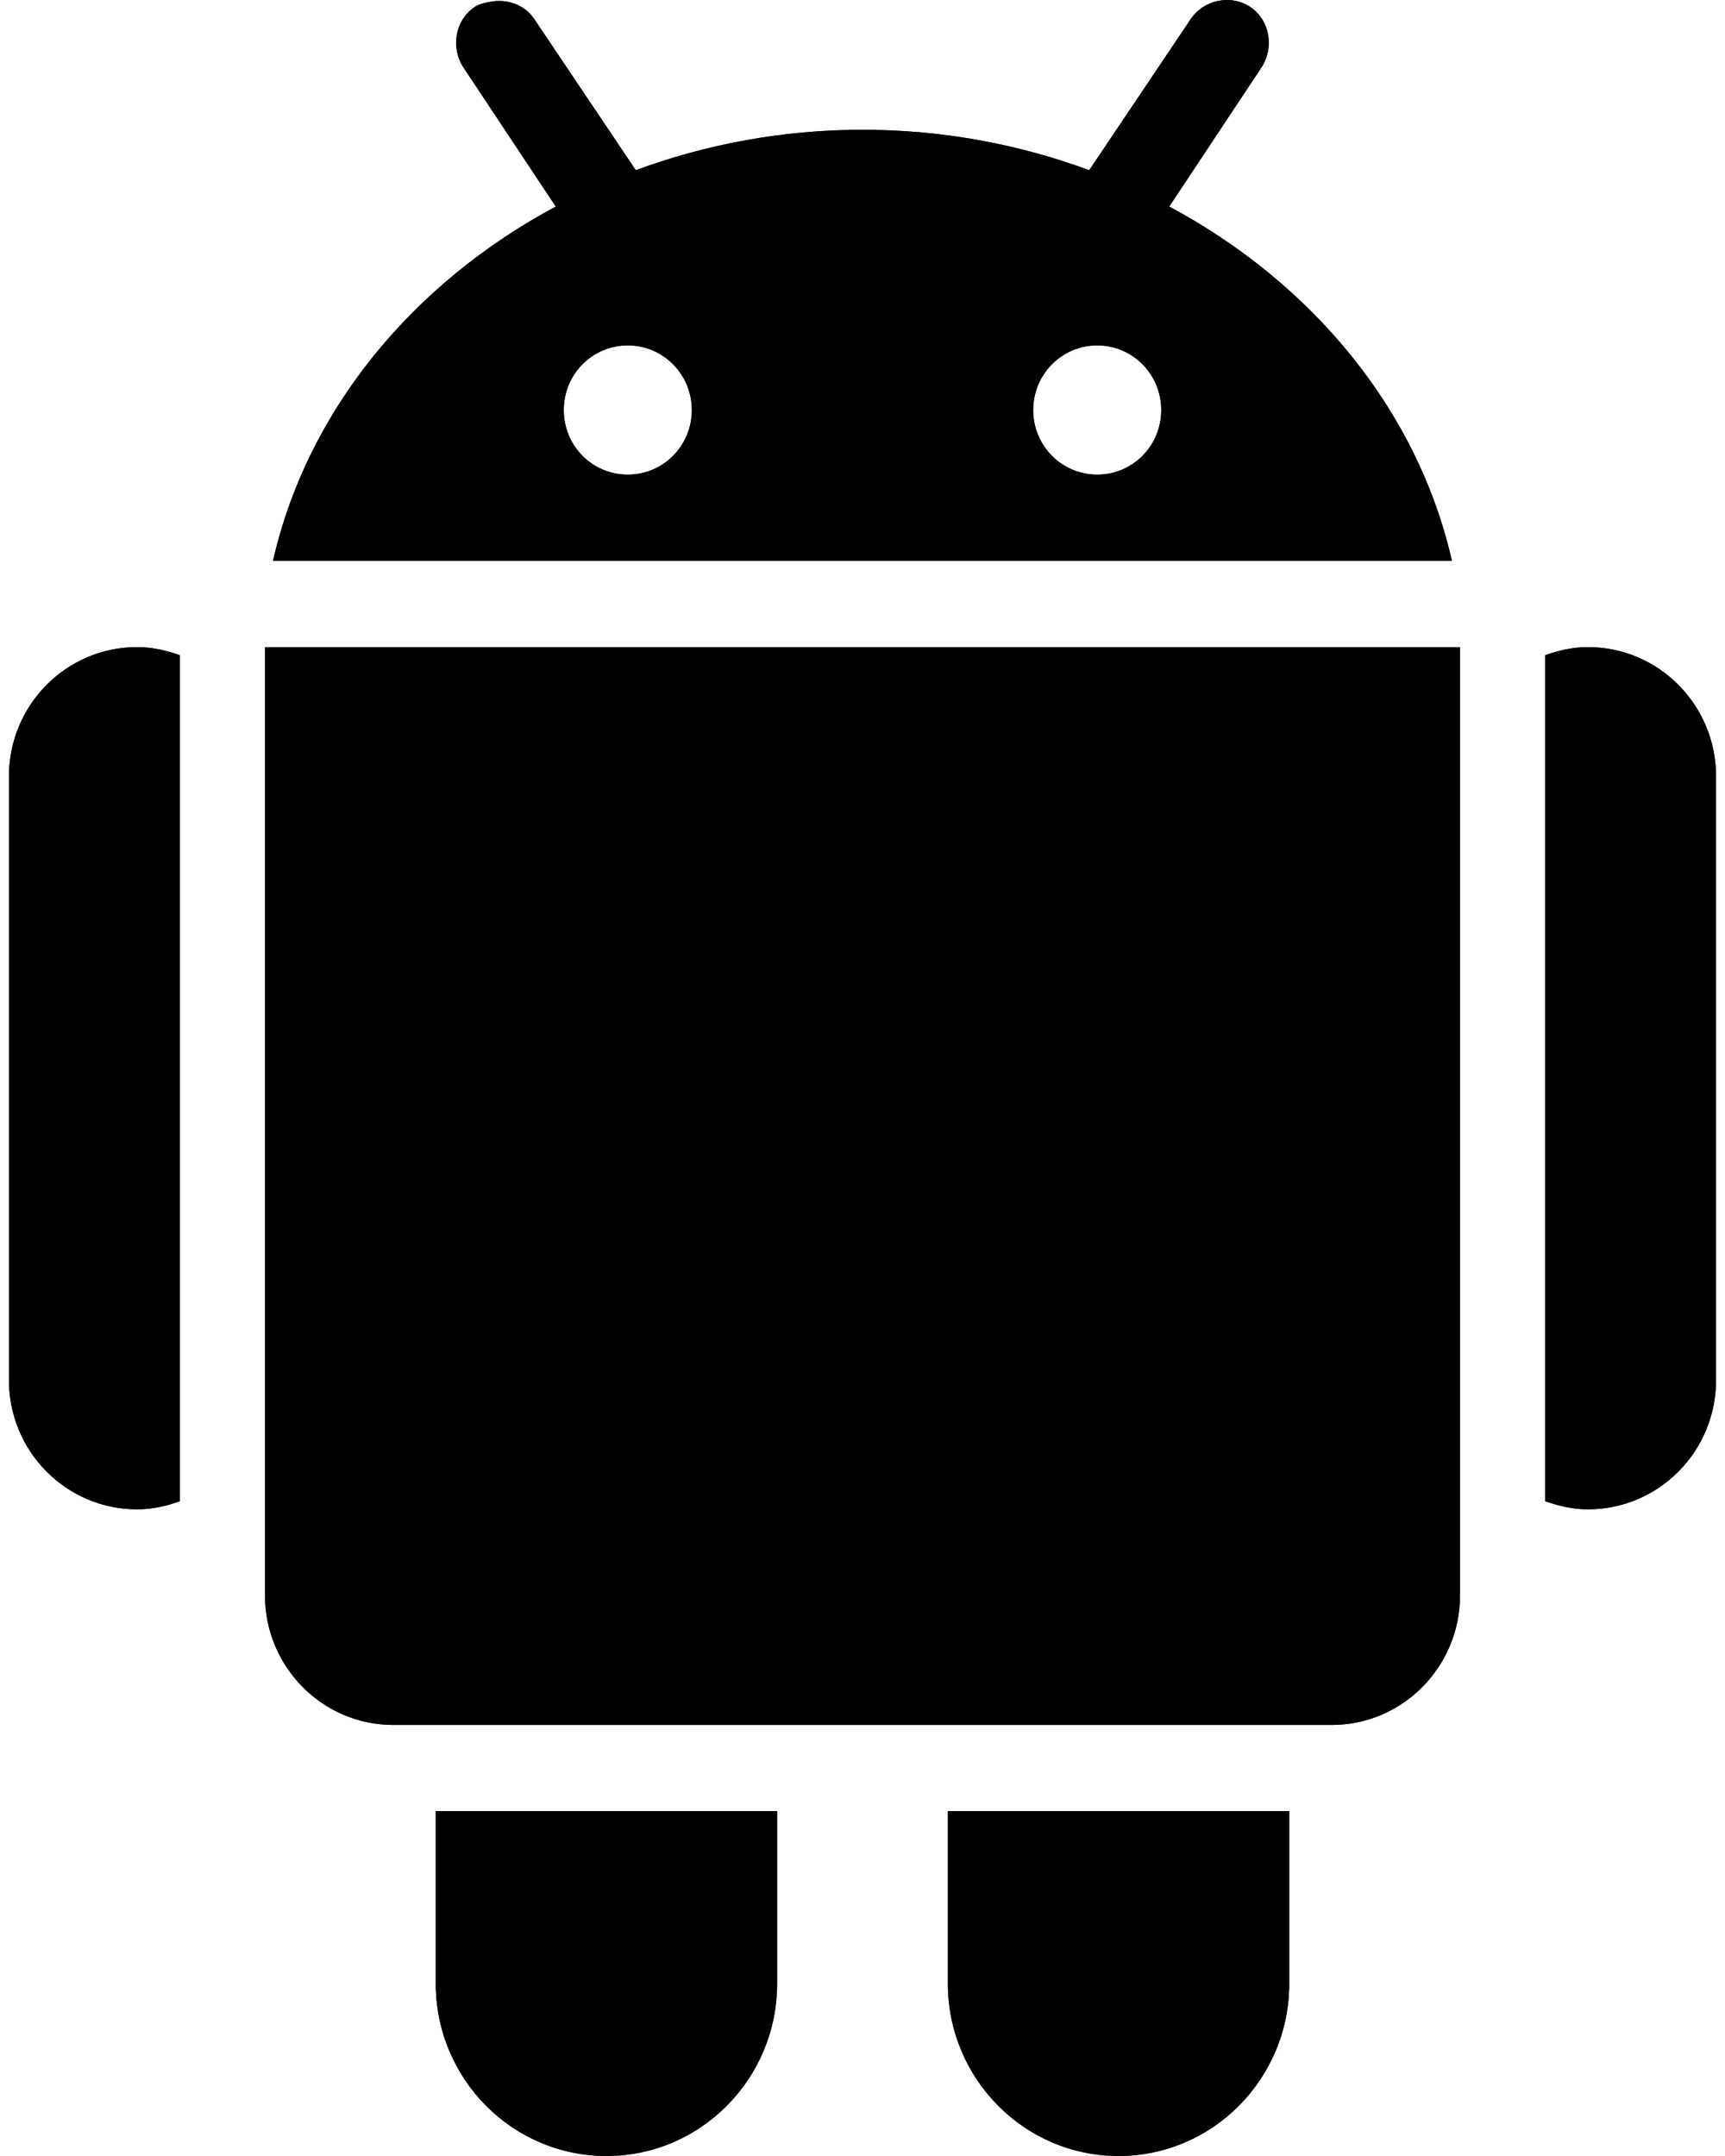
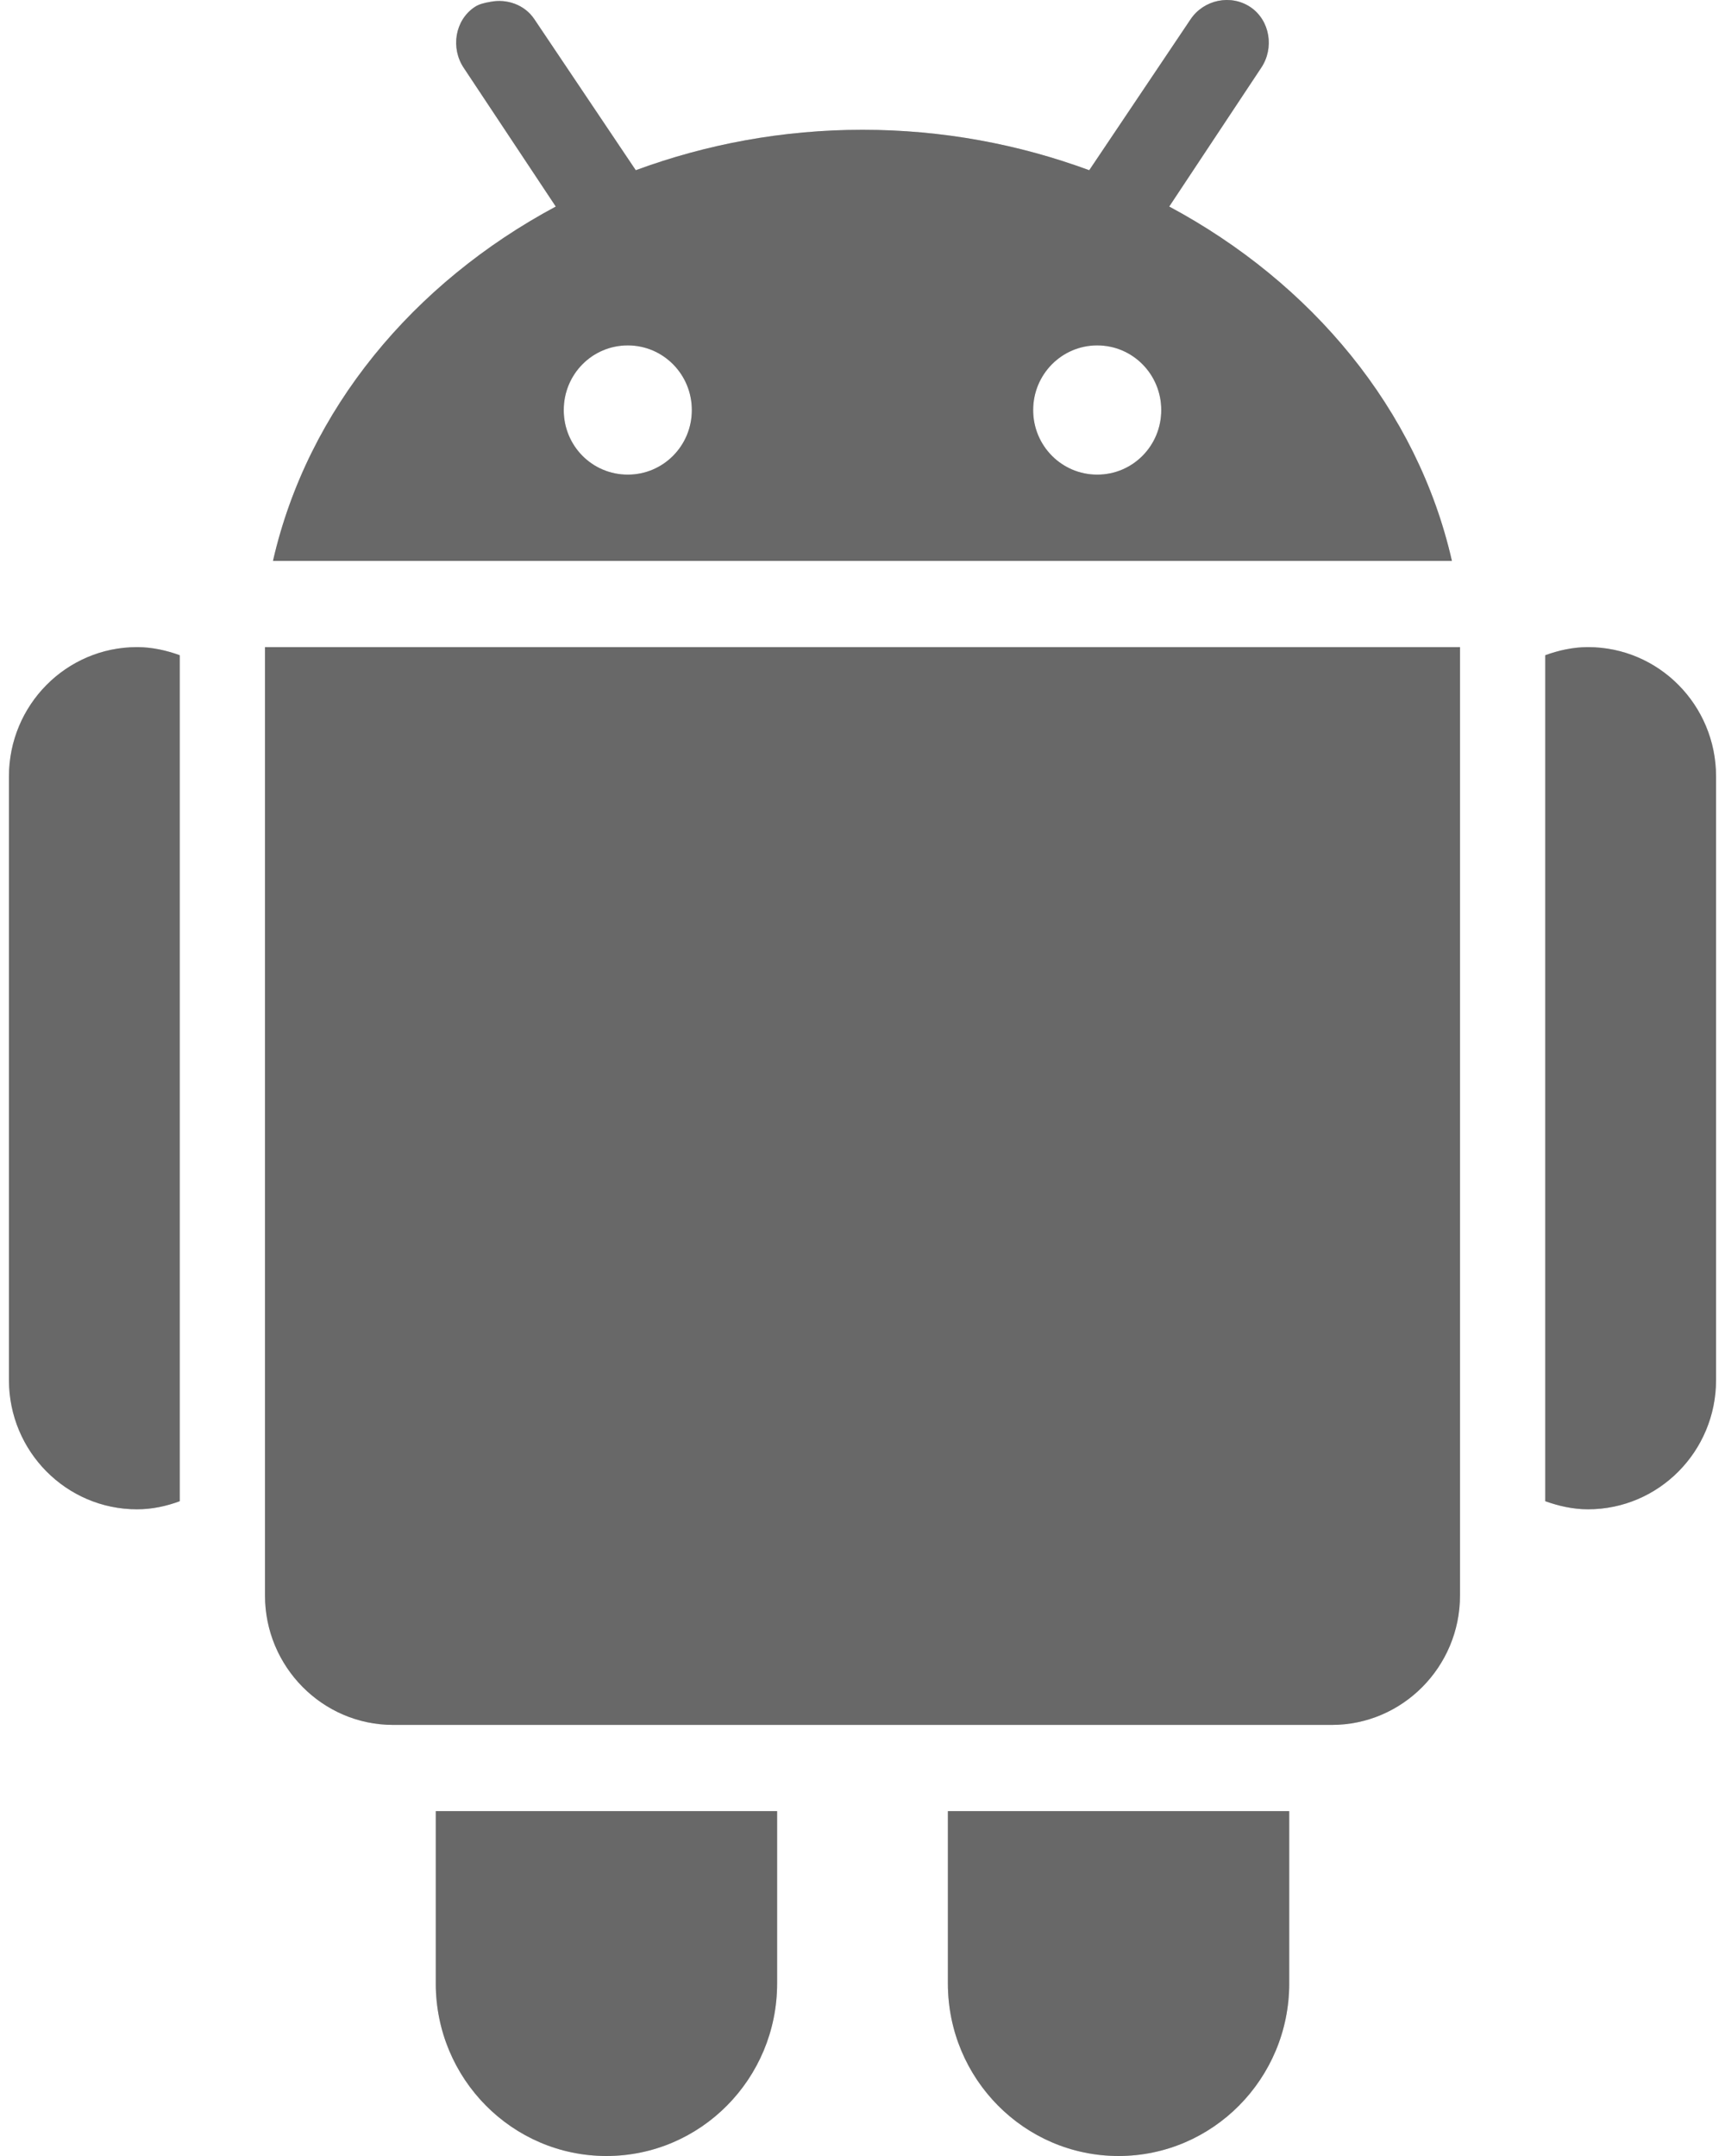
<svg xmlns="http://www.w3.org/2000/svg" width="16" height="20" viewBox="0 0 16 20" fill="none">
-   <path d="M4.549 0.017C4.498 0.026 4.445 0.036 4.4 0.067C4.219 0.19 4.179 0.446 4.301 0.629L5.155 1.916C3.836 2.623 2.853 3.796 2.532 5.203H13.467C13.147 3.796 12.164 2.623 10.845 1.916L11.698 0.629C11.821 0.446 11.78 0.19 11.6 0.067C11.417 -0.057 11.165 -0.003 11.043 0.179L10.103 1.579C9.45 1.338 8.742 1.204 8 1.204C7.258 1.204 6.55 1.338 5.897 1.579L4.957 0.179C4.866 0.042 4.7 -0.013 4.549 0.017ZM5.823 3.204C6.151 3.204 6.417 3.472 6.417 3.804C6.417 4.136 6.151 4.403 5.823 4.403C5.493 4.403 5.229 4.136 5.229 3.804C5.229 3.472 5.493 3.204 5.823 3.204ZM10.177 3.204C10.506 3.204 10.771 3.472 10.771 3.804C10.771 4.136 10.506 4.403 10.177 4.403C9.849 4.403 9.583 4.136 9.583 3.804C9.583 3.472 9.849 3.204 10.177 3.204ZM1.271 6.003C0.615 6.003 0.083 6.54 0.083 7.203V12.802C0.083 13.464 0.615 14.001 1.271 14.001C1.41 14.001 1.543 13.972 1.667 13.926V6.078C1.543 6.033 1.41 6.003 1.271 6.003ZM2.458 6.003V14.801C2.458 15.462 2.992 16.001 3.646 16.001H12.354C13.008 16.001 13.542 15.462 13.542 14.801V6.003H2.458ZM14.729 6.003C14.59 6.003 14.457 6.033 14.333 6.078V13.926C14.457 13.97 14.59 14.001 14.729 14.001C15.385 14.001 15.917 13.464 15.917 12.802V7.203C15.917 6.54 15.385 6.003 14.729 6.003ZM4.042 16.801V18.4C4.042 19.283 4.751 20 5.625 20C6.499 20 7.208 19.283 7.208 18.4V16.801H4.042ZM8.792 16.801V18.4C8.792 19.283 9.501 20 10.375 20C11.248 20 11.958 19.283 11.958 18.4V16.801H8.792Z" fill="black" />
-   <path d="M4.549 0.017C4.498 0.026 4.445 0.036 4.4 0.067C4.219 0.19 4.179 0.446 4.301 0.629L5.155 1.916C3.836 2.623 2.853 3.796 2.532 5.203H13.467C13.147 3.796 12.164 2.623 10.845 1.916L11.698 0.629C11.821 0.446 11.78 0.19 11.6 0.067C11.417 -0.057 11.165 -0.003 11.043 0.179L10.103 1.579C9.45 1.338 8.742 1.204 8 1.204C7.258 1.204 6.55 1.338 5.897 1.579L4.957 0.179C4.866 0.042 4.7 -0.013 4.549 0.017ZM5.823 3.204C6.151 3.204 6.417 3.472 6.417 3.804C6.417 4.136 6.151 4.403 5.823 4.403C5.493 4.403 5.229 4.136 5.229 3.804C5.229 3.472 5.493 3.204 5.823 3.204ZM10.177 3.204C10.506 3.204 10.771 3.472 10.771 3.804C10.771 4.136 10.506 4.403 10.177 4.403C9.849 4.403 9.583 4.136 9.583 3.804C9.583 3.472 9.849 3.204 10.177 3.204ZM1.271 6.003C0.615 6.003 0.083 6.54 0.083 7.203V12.802C0.083 13.464 0.615 14.001 1.271 14.001C1.41 14.001 1.543 13.972 1.667 13.926V6.078C1.543 6.033 1.41 6.003 1.271 6.003ZM2.458 6.003V14.801C2.458 15.462 2.992 16.001 3.646 16.001H12.354C13.008 16.001 13.542 15.462 13.542 14.801V6.003H2.458ZM14.729 6.003C14.59 6.003 14.457 6.033 14.333 6.078V13.926C14.457 13.97 14.59 14.001 14.729 14.001C15.385 14.001 15.917 13.464 15.917 12.802V7.203C15.917 6.54 15.385 6.003 14.729 6.003ZM4.042 16.801V18.4C4.042 19.283 4.751 20 5.625 20C6.499 20 7.208 19.283 7.208 18.4V16.801H4.042ZM8.792 16.801V18.4C8.792 19.283 9.501 20 10.375 20C11.248 20 11.958 19.283 11.958 18.4V16.801H8.792Z" fill="black" fill-opacity="0.2" />
-   <path d="M4.549 0.017C4.498 0.026 4.445 0.036 4.4 0.067C4.219 0.19 4.179 0.446 4.301 0.629L5.155 1.916C3.836 2.623 2.853 3.796 2.532 5.203H13.467C13.147 3.796 12.164 2.623 10.845 1.916L11.698 0.629C11.821 0.446 11.78 0.19 11.6 0.067C11.417 -0.057 11.165 -0.003 11.043 0.179L10.103 1.579C9.45 1.338 8.742 1.204 8 1.204C7.258 1.204 6.55 1.338 5.897 1.579L4.957 0.179C4.866 0.042 4.7 -0.013 4.549 0.017ZM5.823 3.204C6.151 3.204 6.417 3.472 6.417 3.804C6.417 4.136 6.151 4.403 5.823 4.403C5.493 4.403 5.229 4.136 5.229 3.804C5.229 3.472 5.493 3.204 5.823 3.204ZM10.177 3.204C10.506 3.204 10.771 3.472 10.771 3.804C10.771 4.136 10.506 4.403 10.177 4.403C9.849 4.403 9.583 4.136 9.583 3.804C9.583 3.472 9.849 3.204 10.177 3.204ZM1.271 6.003C0.615 6.003 0.083 6.54 0.083 7.203V12.802C0.083 13.464 0.615 14.001 1.271 14.001C1.41 14.001 1.543 13.972 1.667 13.926V6.078C1.543 6.033 1.41 6.003 1.271 6.003ZM2.458 6.003V14.801C2.458 15.462 2.992 16.001 3.646 16.001H12.354C13.008 16.001 13.542 15.462 13.542 14.801V6.003H2.458ZM14.729 6.003C14.59 6.003 14.457 6.033 14.333 6.078V13.926C14.457 13.97 14.59 14.001 14.729 14.001C15.385 14.001 15.917 13.464 15.917 12.802V7.203C15.917 6.54 15.385 6.003 14.729 6.003ZM4.042 16.801V18.4C4.042 19.283 4.751 20 5.625 20C6.499 20 7.208 19.283 7.208 18.4V16.801H4.042ZM8.792 16.801V18.4C8.792 19.283 9.501 20 10.375 20C11.248 20 11.958 19.283 11.958 18.4V16.801H8.792Z" fill="black" fill-opacity="0.2" />
  <path d="M4.549 0.017C4.498 0.026 4.445 0.036 4.4 0.067C4.219 0.19 4.179 0.446 4.301 0.629L5.155 1.916C3.836 2.623 2.853 3.796 2.532 5.203H13.467C13.147 3.796 12.164 2.623 10.845 1.916L11.698 0.629C11.821 0.446 11.78 0.19 11.6 0.067C11.417 -0.057 11.165 -0.003 11.043 0.179L10.103 1.579C9.45 1.338 8.742 1.204 8 1.204C7.258 1.204 6.55 1.338 5.897 1.579L4.957 0.179C4.866 0.042 4.7 -0.013 4.549 0.017ZM5.823 3.204C6.151 3.204 6.417 3.472 6.417 3.804C6.417 4.136 6.151 4.403 5.823 4.403C5.493 4.403 5.229 4.136 5.229 3.804C5.229 3.472 5.493 3.204 5.823 3.204ZM10.177 3.204C10.506 3.204 10.771 3.472 10.771 3.804C10.771 4.136 10.506 4.403 10.177 4.403C9.849 4.403 9.583 4.136 9.583 3.804C9.583 3.472 9.849 3.204 10.177 3.204ZM1.271 6.003C0.615 6.003 0.083 6.54 0.083 7.203V12.802C0.083 13.464 0.615 14.001 1.271 14.001C1.41 14.001 1.543 13.972 1.667 13.926V6.078C1.543 6.033 1.41 6.003 1.271 6.003ZM2.458 6.003V14.801C2.458 15.462 2.992 16.001 3.646 16.001H12.354C13.008 16.001 13.542 15.462 13.542 14.801V6.003H2.458ZM14.729 6.003C14.59 6.003 14.457 6.033 14.333 6.078V13.926C14.457 13.97 14.59 14.001 14.729 14.001C15.385 14.001 15.917 13.464 15.917 12.802V7.203C15.917 6.54 15.385 6.003 14.729 6.003ZM4.042 16.801V18.4C4.042 19.283 4.751 20 5.625 20C6.499 20 7.208 19.283 7.208 18.4V16.801H4.042ZM8.792 16.801V18.4C8.792 19.283 9.501 20 10.375 20C11.248 20 11.958 19.283 11.958 18.4V16.801H8.792Z" fill="black" fill-opacity="0.2" />
  <path d="M4.549 0.017C4.498 0.026 4.445 0.036 4.4 0.067C4.219 0.19 4.179 0.446 4.301 0.629L5.155 1.916C3.836 2.623 2.853 3.796 2.532 5.203H13.467C13.147 3.796 12.164 2.623 10.845 1.916L11.698 0.629C11.821 0.446 11.78 0.19 11.6 0.067C11.417 -0.057 11.165 -0.003 11.043 0.179L10.103 1.579C9.45 1.338 8.742 1.204 8 1.204C7.258 1.204 6.55 1.338 5.897 1.579L4.957 0.179C4.866 0.042 4.7 -0.013 4.549 0.017ZM5.823 3.204C6.151 3.204 6.417 3.472 6.417 3.804C6.417 4.136 6.151 4.403 5.823 4.403C5.493 4.403 5.229 4.136 5.229 3.804C5.229 3.472 5.493 3.204 5.823 3.204ZM10.177 3.204C10.506 3.204 10.771 3.472 10.771 3.804C10.771 4.136 10.506 4.403 10.177 4.403C9.849 4.403 9.583 4.136 9.583 3.804C9.583 3.472 9.849 3.204 10.177 3.204ZM1.271 6.003C0.615 6.003 0.083 6.54 0.083 7.203V12.802C0.083 13.464 0.615 14.001 1.271 14.001C1.41 14.001 1.543 13.972 1.667 13.926V6.078C1.543 6.033 1.41 6.003 1.271 6.003ZM2.458 6.003V14.801C2.458 15.462 2.992 16.001 3.646 16.001H12.354C13.008 16.001 13.542 15.462 13.542 14.801V6.003H2.458ZM14.729 6.003C14.59 6.003 14.457 6.033 14.333 6.078V13.926C14.457 13.97 14.59 14.001 14.729 14.001C15.385 14.001 15.917 13.464 15.917 12.802V7.203C15.917 6.54 15.385 6.003 14.729 6.003ZM4.042 16.801V18.4C4.042 19.283 4.751 20 5.625 20C6.499 20 7.208 19.283 7.208 18.4V16.801H4.042ZM8.792 16.801V18.4C8.792 19.283 9.501 20 10.375 20C11.248 20 11.958 19.283 11.958 18.4V16.801H8.792Z" fill="black" fill-opacity="0.2" />
  <path d="M4.549 0.017C4.498 0.026 4.445 0.036 4.4 0.067C4.219 0.19 4.179 0.446 4.301 0.629L5.155 1.916C3.836 2.623 2.853 3.796 2.532 5.203H13.467C13.147 3.796 12.164 2.623 10.845 1.916L11.698 0.629C11.821 0.446 11.78 0.19 11.6 0.067C11.417 -0.057 11.165 -0.003 11.043 0.179L10.103 1.579C9.45 1.338 8.742 1.204 8 1.204C7.258 1.204 6.55 1.338 5.897 1.579L4.957 0.179C4.866 0.042 4.7 -0.013 4.549 0.017ZM5.823 3.204C6.151 3.204 6.417 3.472 6.417 3.804C6.417 4.136 6.151 4.403 5.823 4.403C5.493 4.403 5.229 4.136 5.229 3.804C5.229 3.472 5.493 3.204 5.823 3.204ZM10.177 3.204C10.506 3.204 10.771 3.472 10.771 3.804C10.771 4.136 10.506 4.403 10.177 4.403C9.849 4.403 9.583 4.136 9.583 3.804C9.583 3.472 9.849 3.204 10.177 3.204ZM1.271 6.003C0.615 6.003 0.083 6.54 0.083 7.203V12.802C0.083 13.464 0.615 14.001 1.271 14.001C1.41 14.001 1.543 13.972 1.667 13.926V6.078C1.543 6.033 1.41 6.003 1.271 6.003ZM2.458 6.003V14.801C2.458 15.462 2.992 16.001 3.646 16.001H12.354C13.008 16.001 13.542 15.462 13.542 14.801V6.003H2.458ZM14.729 6.003C14.59 6.003 14.457 6.033 14.333 6.078V13.926C14.457 13.97 14.59 14.001 14.729 14.001C15.385 14.001 15.917 13.464 15.917 12.802V7.203C15.917 6.54 15.385 6.003 14.729 6.003ZM4.042 16.801V18.4C4.042 19.283 4.751 20 5.625 20C6.499 20 7.208 19.283 7.208 18.4V16.801H4.042ZM8.792 16.801V18.4C8.792 19.283 9.501 20 10.375 20C11.248 20 11.958 19.283 11.958 18.4V16.801H8.792Z" fill="black" fill-opacity="0.2" />
  <path d="M4.549 0.017C4.498 0.026 4.445 0.036 4.4 0.067C4.219 0.19 4.179 0.446 4.301 0.629L5.155 1.916C3.836 2.623 2.853 3.796 2.532 5.203H13.467C13.147 3.796 12.164 2.623 10.845 1.916L11.698 0.629C11.821 0.446 11.78 0.19 11.6 0.067C11.417 -0.057 11.165 -0.003 11.043 0.179L10.103 1.579C9.45 1.338 8.742 1.204 8 1.204C7.258 1.204 6.55 1.338 5.897 1.579L4.957 0.179C4.866 0.042 4.7 -0.013 4.549 0.017ZM5.823 3.204C6.151 3.204 6.417 3.472 6.417 3.804C6.417 4.136 6.151 4.403 5.823 4.403C5.493 4.403 5.229 4.136 5.229 3.804C5.229 3.472 5.493 3.204 5.823 3.204ZM10.177 3.204C10.506 3.204 10.771 3.472 10.771 3.804C10.771 4.136 10.506 4.403 10.177 4.403C9.849 4.403 9.583 4.136 9.583 3.804C9.583 3.472 9.849 3.204 10.177 3.204ZM1.271 6.003C0.615 6.003 0.083 6.54 0.083 7.203V12.802C0.083 13.464 0.615 14.001 1.271 14.001C1.41 14.001 1.543 13.972 1.667 13.926V6.078C1.543 6.033 1.41 6.003 1.271 6.003ZM2.458 6.003V14.801C2.458 15.462 2.992 16.001 3.646 16.001H12.354C13.008 16.001 13.542 15.462 13.542 14.801V6.003H2.458ZM14.729 6.003C14.59 6.003 14.457 6.033 14.333 6.078V13.926C14.457 13.97 14.59 14.001 14.729 14.001C15.385 14.001 15.917 13.464 15.917 12.802V7.203C15.917 6.54 15.385 6.003 14.729 6.003ZM4.042 16.801V18.4C4.042 19.283 4.751 20 5.625 20C6.499 20 7.208 19.283 7.208 18.4V16.801H4.042ZM8.792 16.801V18.4C8.792 19.283 9.501 20 10.375 20C11.248 20 11.958 19.283 11.958 18.4V16.801H8.792Z" fill="black" fill-opacity="0.2" />
</svg>